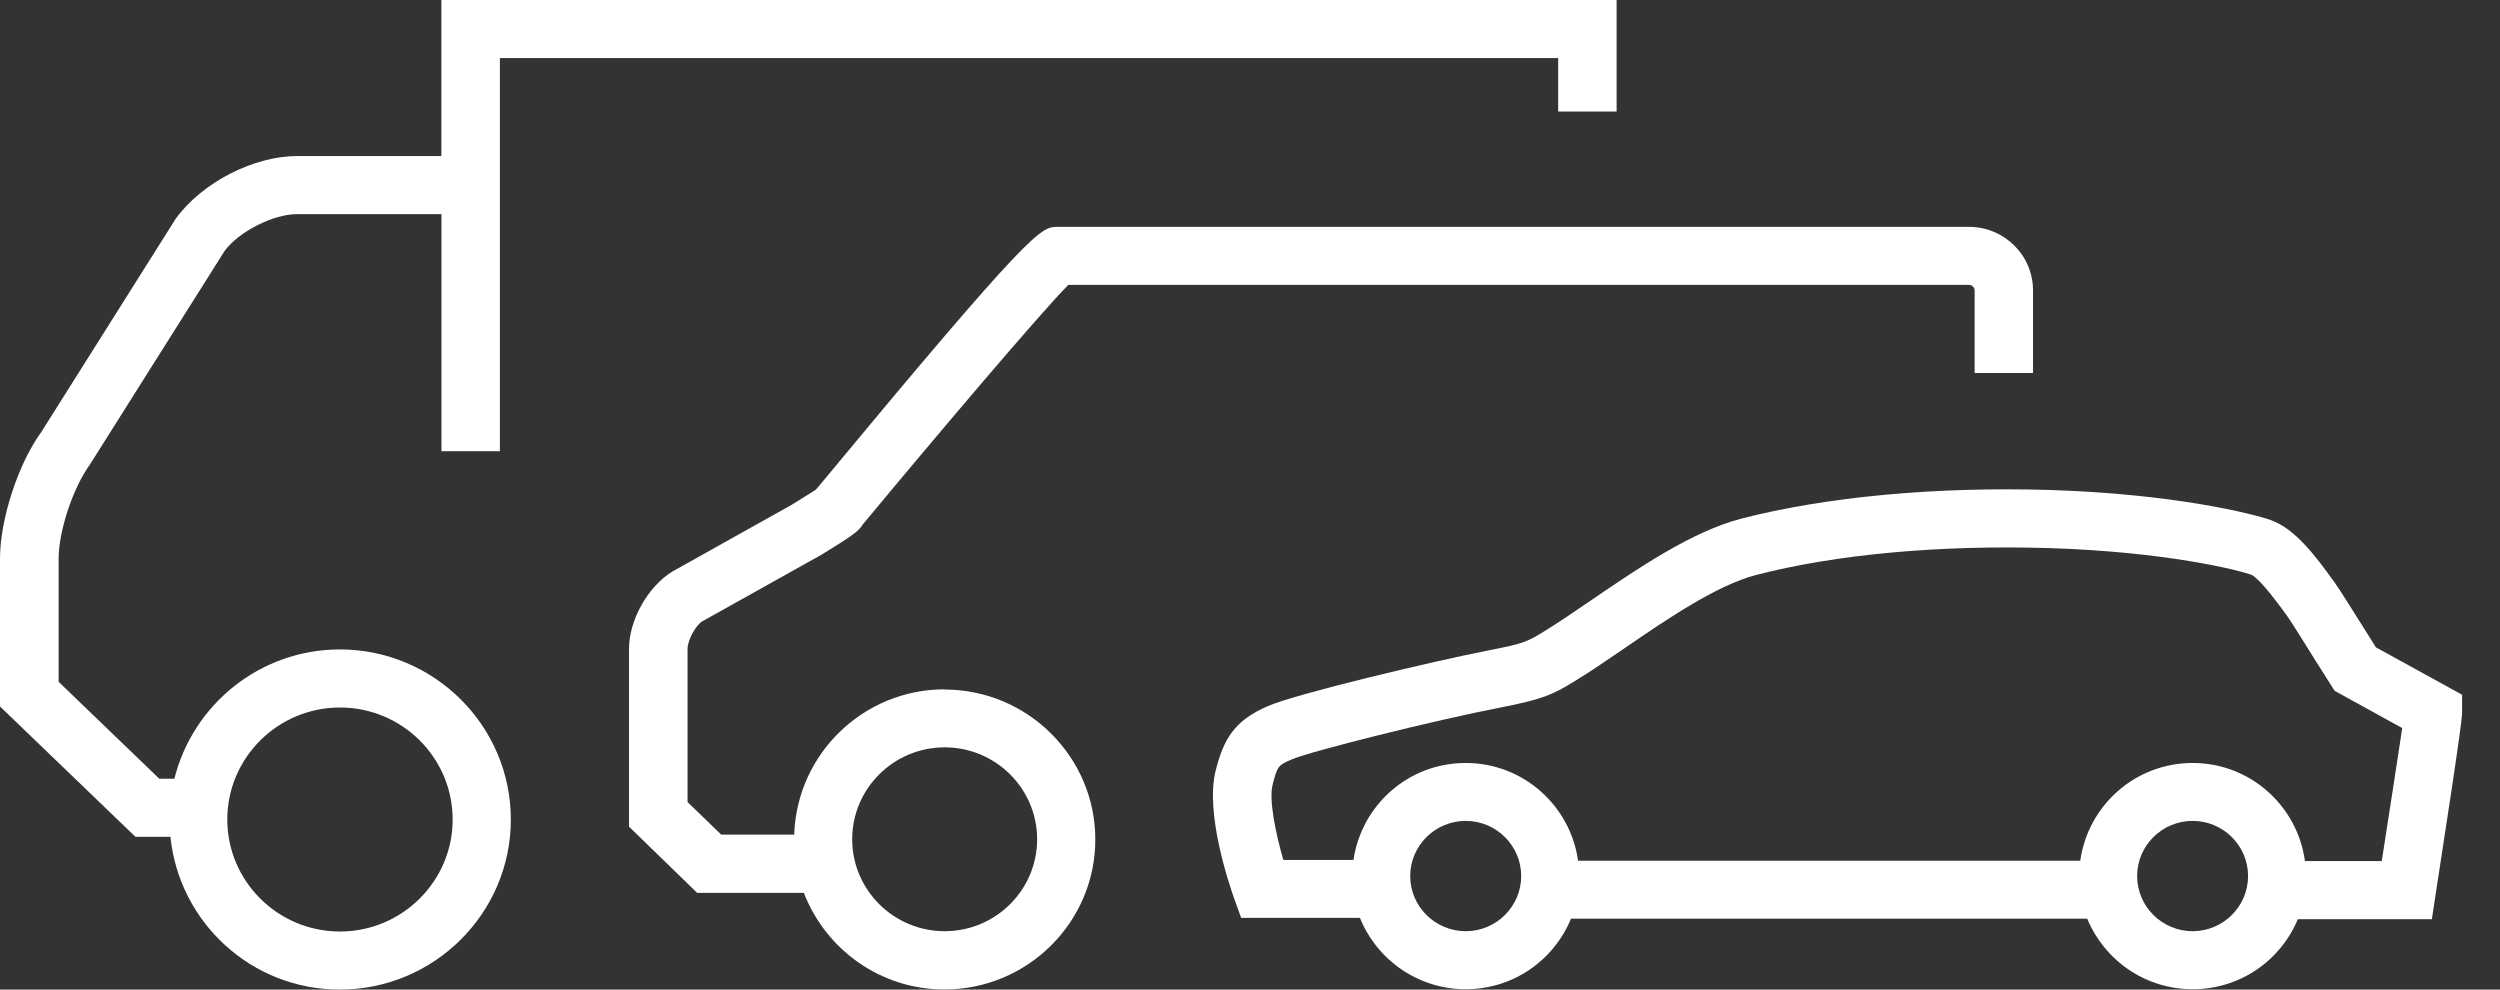
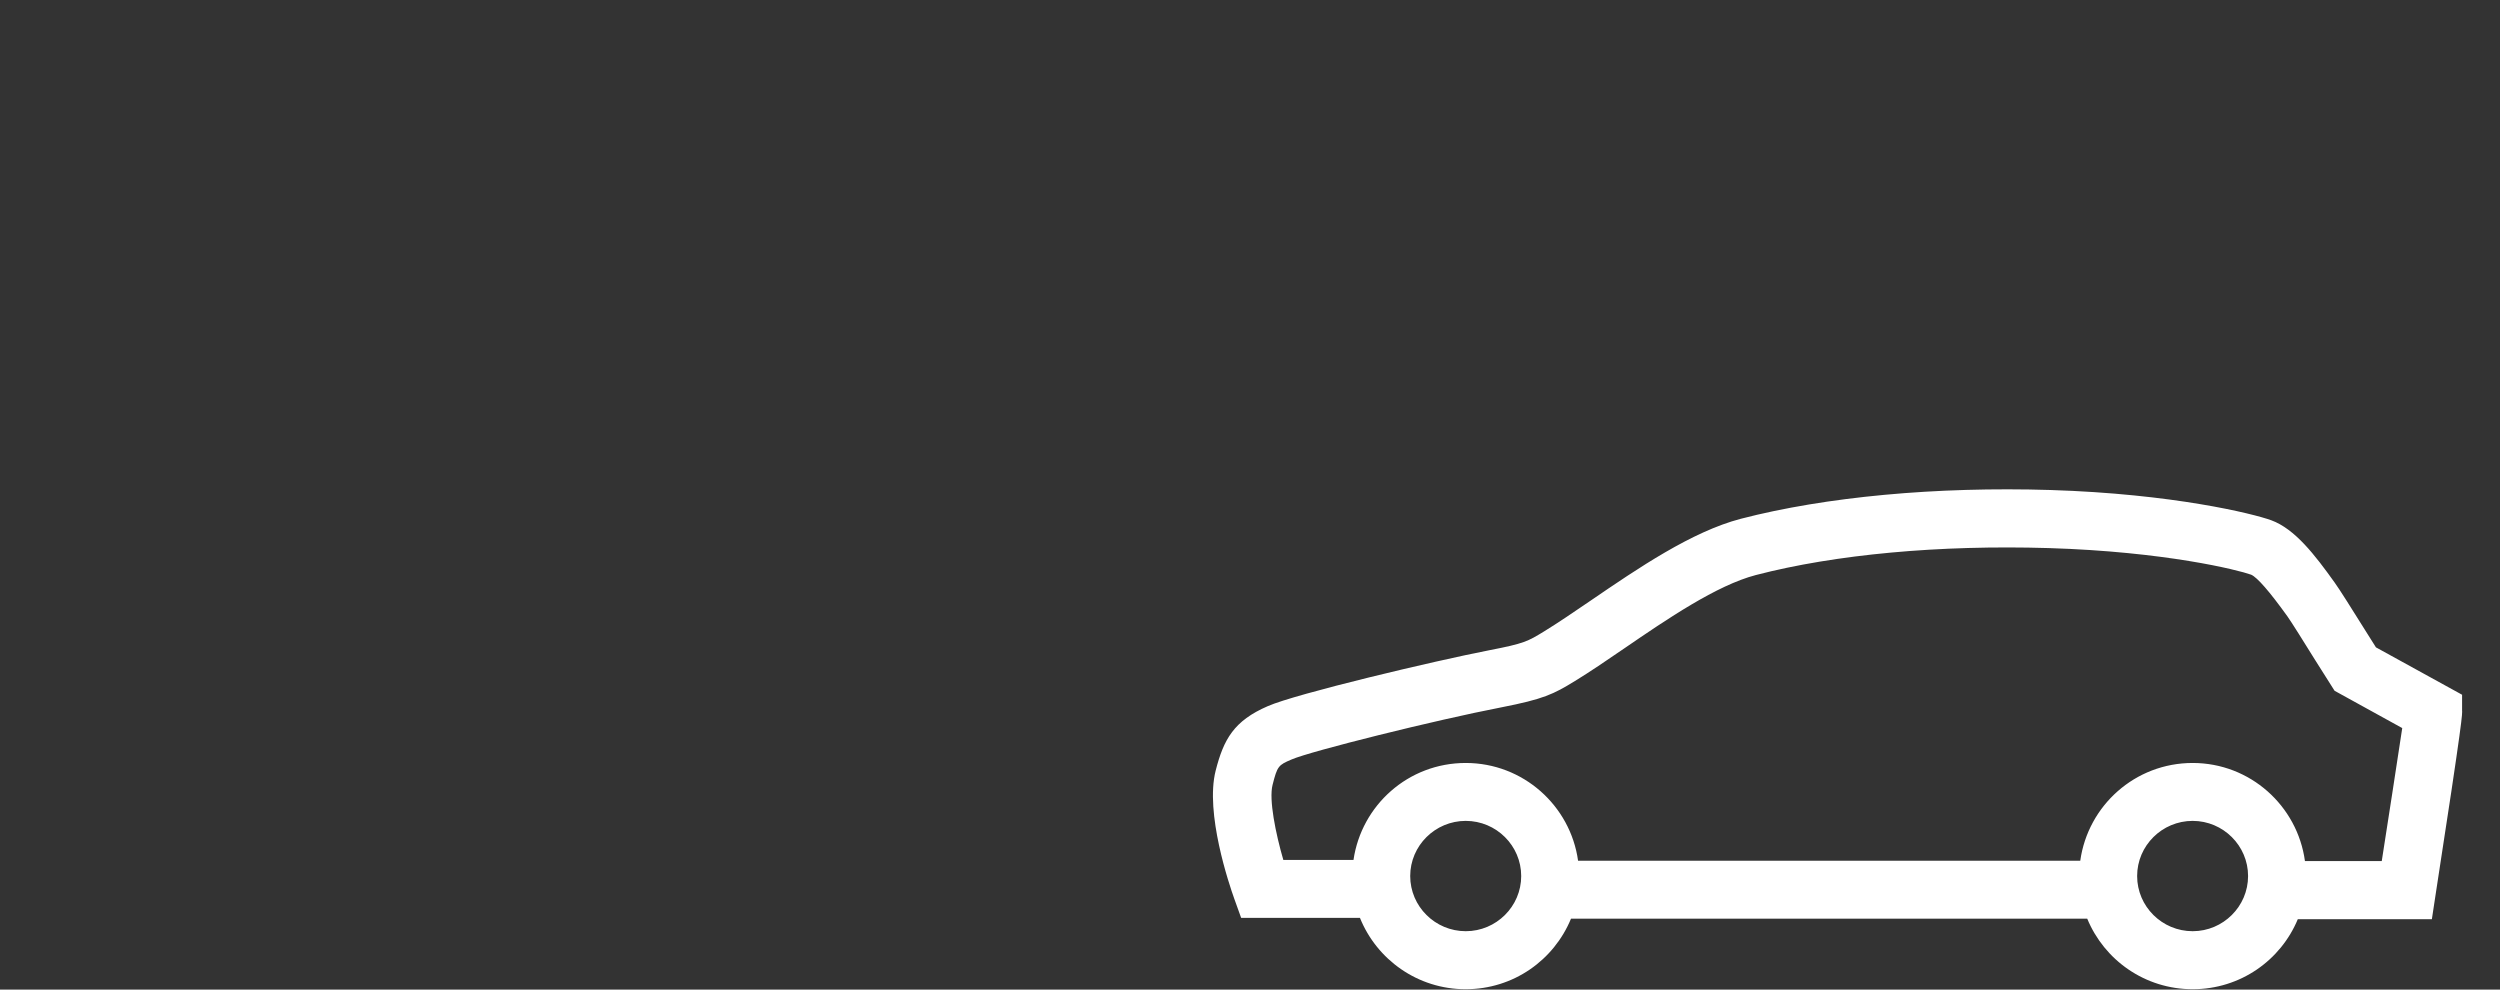
<svg xmlns="http://www.w3.org/2000/svg" width="48" height="19" viewBox="0 0 48 19" fill="none">
  <rect x="0" y="0" width="48" height="19" fill="#333333" stroke="none" />
-   <path d="M6.528 12.469C4.989 12.469 3.703 13.53 3.348 14.952H3.059L1.126 13.091V10.724C1.126 10.202 1.397 9.372 1.726 8.919L4.31 4.822C4.58 4.449 5.246 4.111 5.706 4.111H8.476V8.663H9.598V1.115H29.917V2.142H31.039V0H8.474V2.996H5.704C4.876 2.996 3.883 3.499 3.375 4.198L0.792 8.296C0.348 8.906 0 9.973 0 10.724V13.564L2.601 16.067H3.272C3.441 17.71 4.826 19 6.523 19C8.334 19 9.808 17.535 9.808 15.735C9.808 13.934 8.334 12.469 6.523 12.469H6.528ZM6.528 17.885C5.334 17.885 4.364 16.919 4.364 15.735C4.364 14.55 5.334 13.584 6.528 13.584C7.721 13.584 8.691 14.548 8.691 15.735C8.691 16.921 7.718 17.885 6.528 17.885Z" fill="white" />
  <path d="M47.272 13.638V13.339L45.618 12.429L45.406 12.092C45.178 11.727 44.909 11.299 44.828 11.189C44.443 10.65 44.061 10.155 43.608 9.989C43.256 9.861 41.719 9.482 39.368 9.408C37.169 9.341 35.055 9.538 33.426 9.96C32.482 10.206 31.449 10.911 30.54 11.532C30.218 11.752 29.915 11.958 29.648 12.122C29.333 12.315 29.265 12.355 28.602 12.483C27.535 12.691 24.888 13.319 24.344 13.557C23.69 13.839 23.494 14.196 23.341 14.795C23.133 15.609 23.602 16.986 23.697 17.253L23.83 17.623H26.111C26.434 18.424 27.219 18.993 28.14 18.993C29.06 18.993 29.836 18.433 30.163 17.639H40.075C40.402 18.433 41.183 18.993 42.099 18.993C43.015 18.993 43.791 18.437 44.118 17.648H46.692L46.764 17.174C47.299 13.712 47.276 13.712 47.272 13.638ZM28.142 17.879C27.555 17.879 27.076 17.403 27.076 16.82C27.076 16.237 27.555 15.761 28.142 15.761C28.729 15.761 29.207 16.237 29.207 16.82C29.207 17.403 28.729 17.879 28.142 17.879ZM42.099 17.879C41.511 17.879 41.033 17.403 41.033 16.82C41.033 16.237 41.511 15.761 42.099 15.761C42.685 15.761 43.163 16.237 43.163 16.82C43.163 17.403 42.685 17.879 42.099 17.879ZM45.729 16.533H44.255C44.111 15.472 43.203 14.649 42.099 14.649C40.993 14.649 40.089 15.468 39.941 16.526H30.299C30.152 15.47 29.245 14.649 28.142 14.649C27.038 14.649 26.14 15.461 25.987 16.511H24.64C24.491 15.997 24.361 15.353 24.433 15.071C24.525 14.707 24.545 14.69 24.798 14.582C25.161 14.423 27.569 13.824 28.821 13.582C29.642 13.422 29.827 13.328 30.24 13.075C30.519 12.904 30.84 12.687 31.179 12.454C32.011 11.884 32.959 11.238 33.712 11.041C35.237 10.644 37.239 10.46 39.334 10.523C41.575 10.592 42.974 10.944 43.222 11.034C43.339 11.085 43.574 11.355 43.919 11.835C43.993 11.938 44.242 12.337 44.454 12.678L44.824 13.263L46.123 13.979C46.029 14.602 45.837 15.849 45.73 16.531L45.729 16.533Z" fill="white" />
-   <path d="M18.138 13.235C16.572 13.235 15.299 14.479 15.249 16.024H13.846L13.201 15.399V12.459C13.201 12.288 13.357 12.01 13.481 11.931L15.775 10.649C16.29 10.33 16.488 10.209 16.563 10.072C17.97 8.377 19.972 6.013 20.511 5.47H37.807C37.863 5.47 37.913 5.52 37.913 5.576V7.161H39.034V5.576C39.034 4.903 38.484 4.356 37.807 4.356H20.308C19.983 4.356 19.848 4.356 15.665 9.402C15.572 9.46 15.394 9.572 15.202 9.691L12.908 10.974C12.434 11.268 12.077 11.907 12.077 12.461V15.872L13.386 17.143H15.434C15.852 18.224 16.899 18.998 18.133 18.998C19.73 18.998 21.03 17.706 21.03 16.119C21.03 14.531 19.73 13.239 18.133 13.239L18.138 13.235ZM18.138 17.879C17.158 17.879 16.362 17.087 16.362 16.114C16.362 15.141 17.158 14.349 18.138 14.349C19.117 14.349 19.913 15.141 19.913 16.114C19.913 17.087 19.117 17.879 18.138 17.879Z" fill="white" />
</svg>